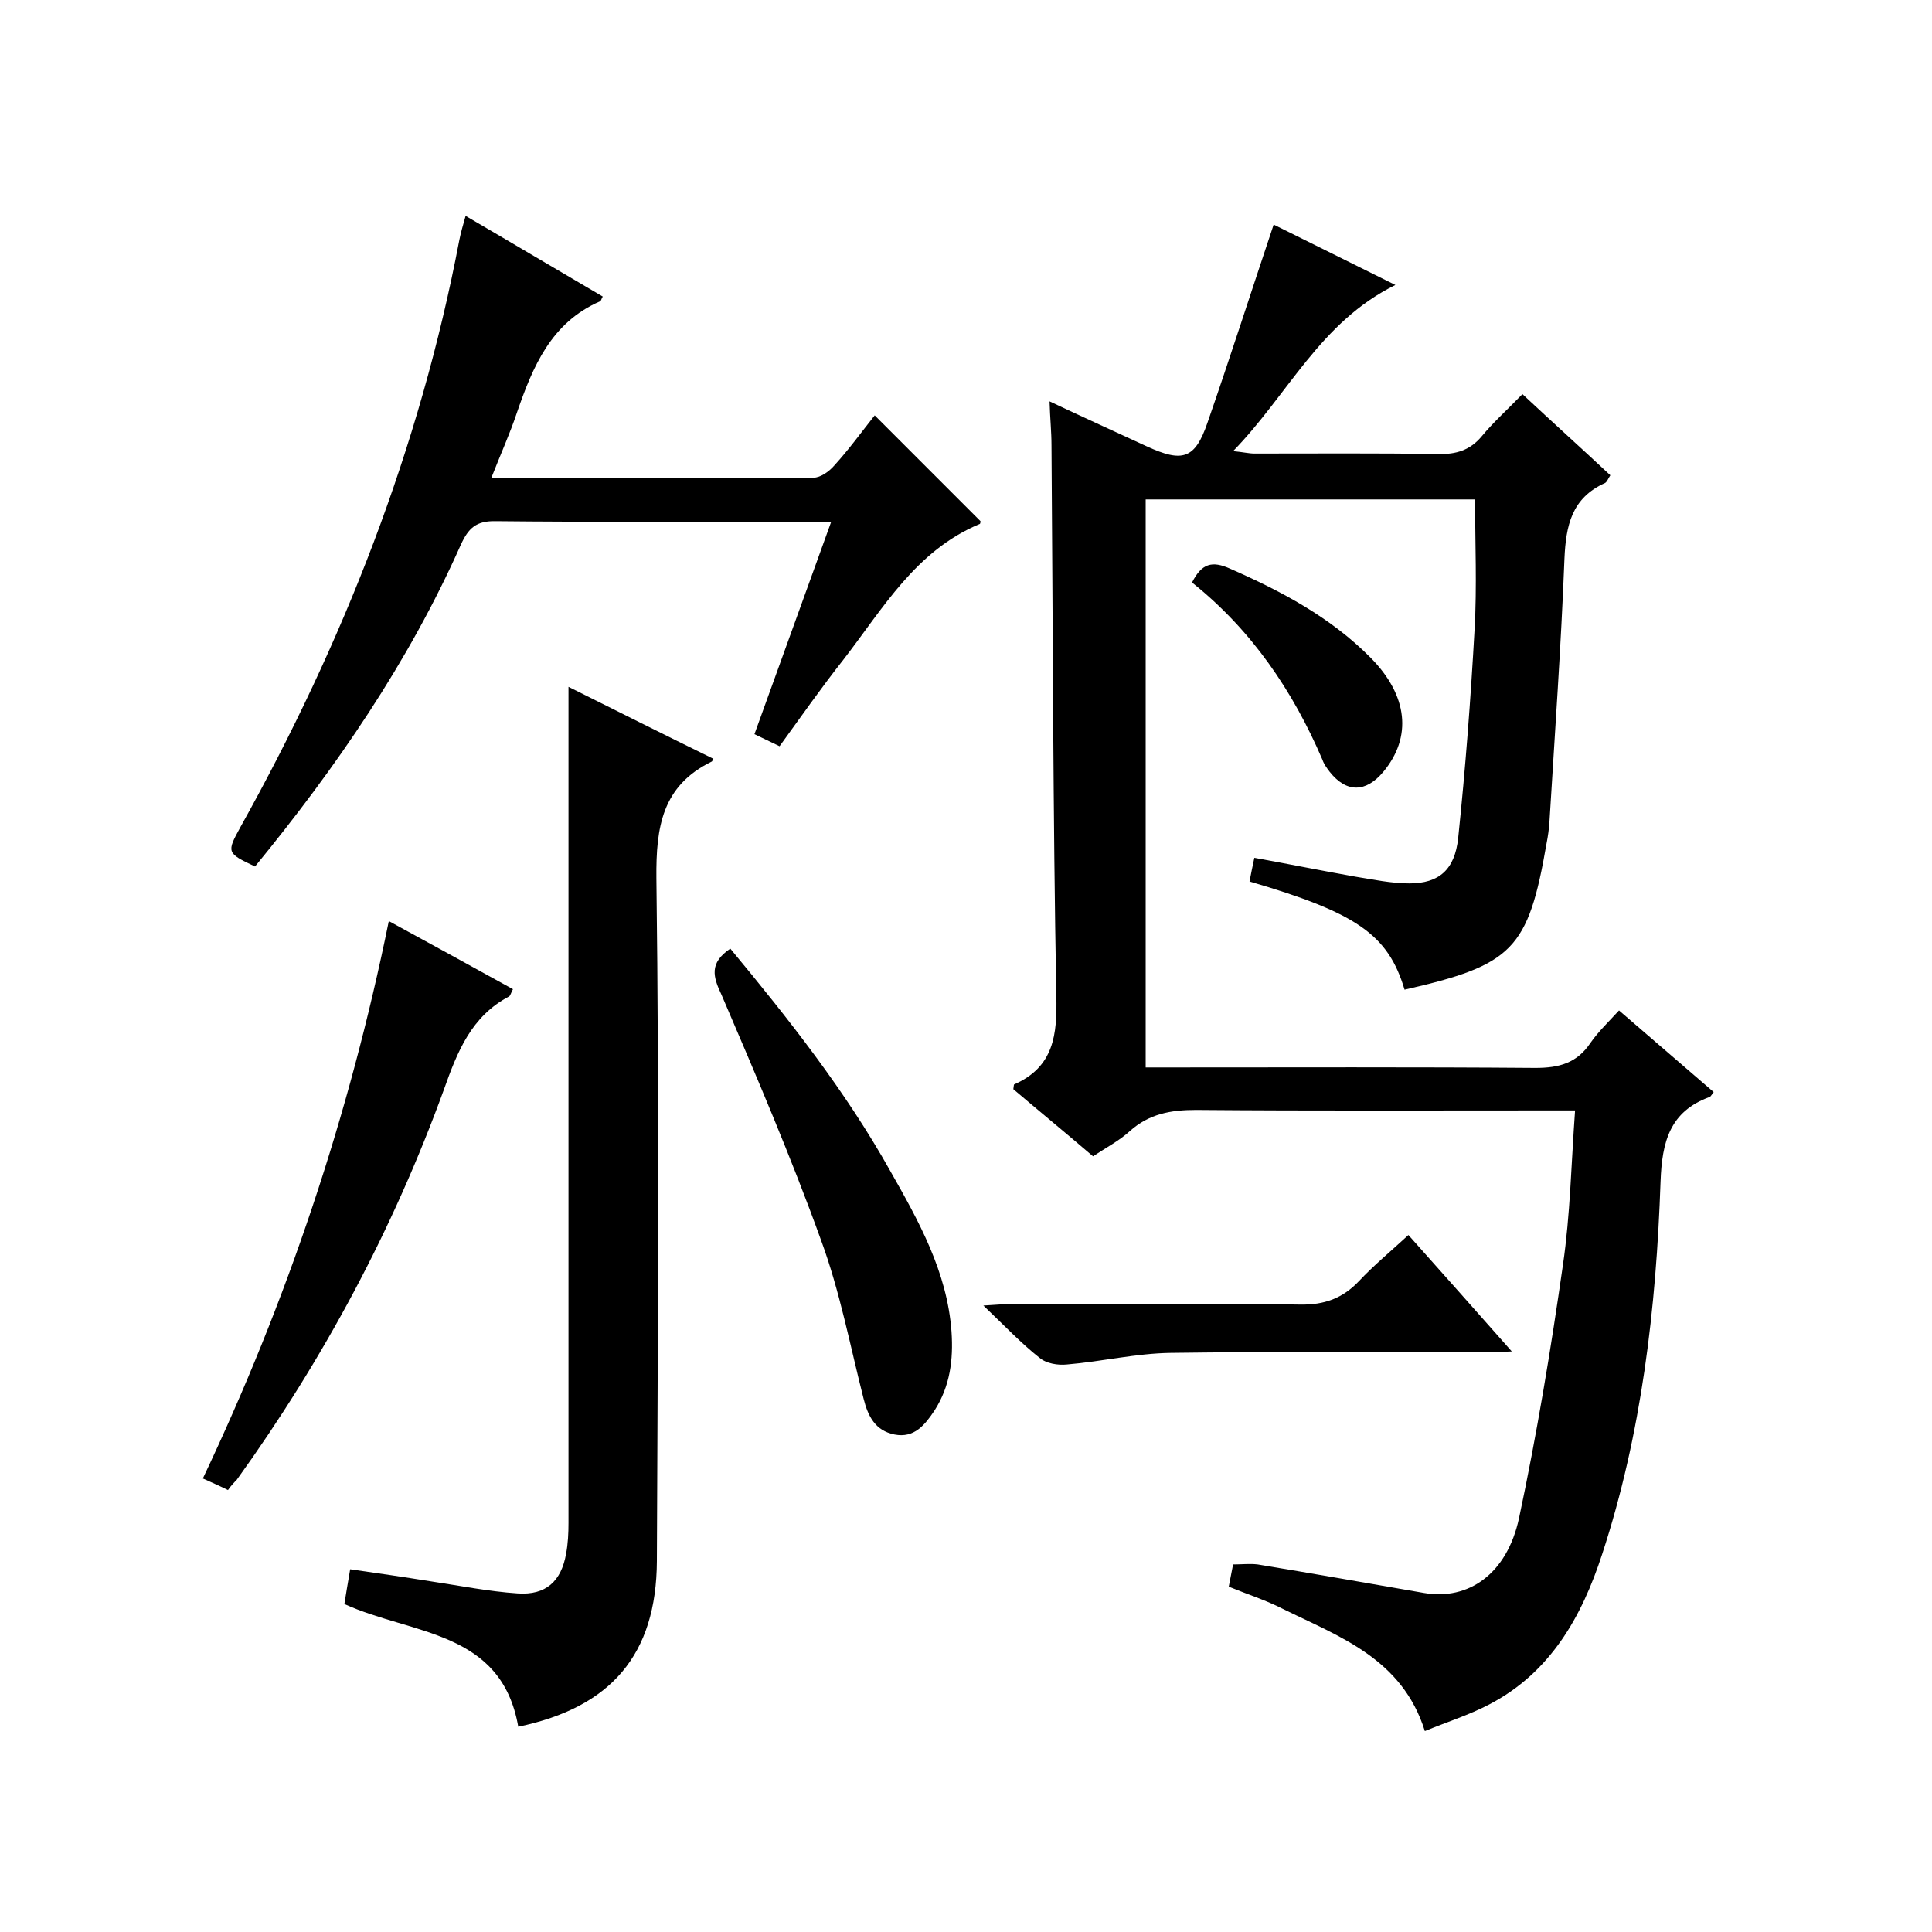
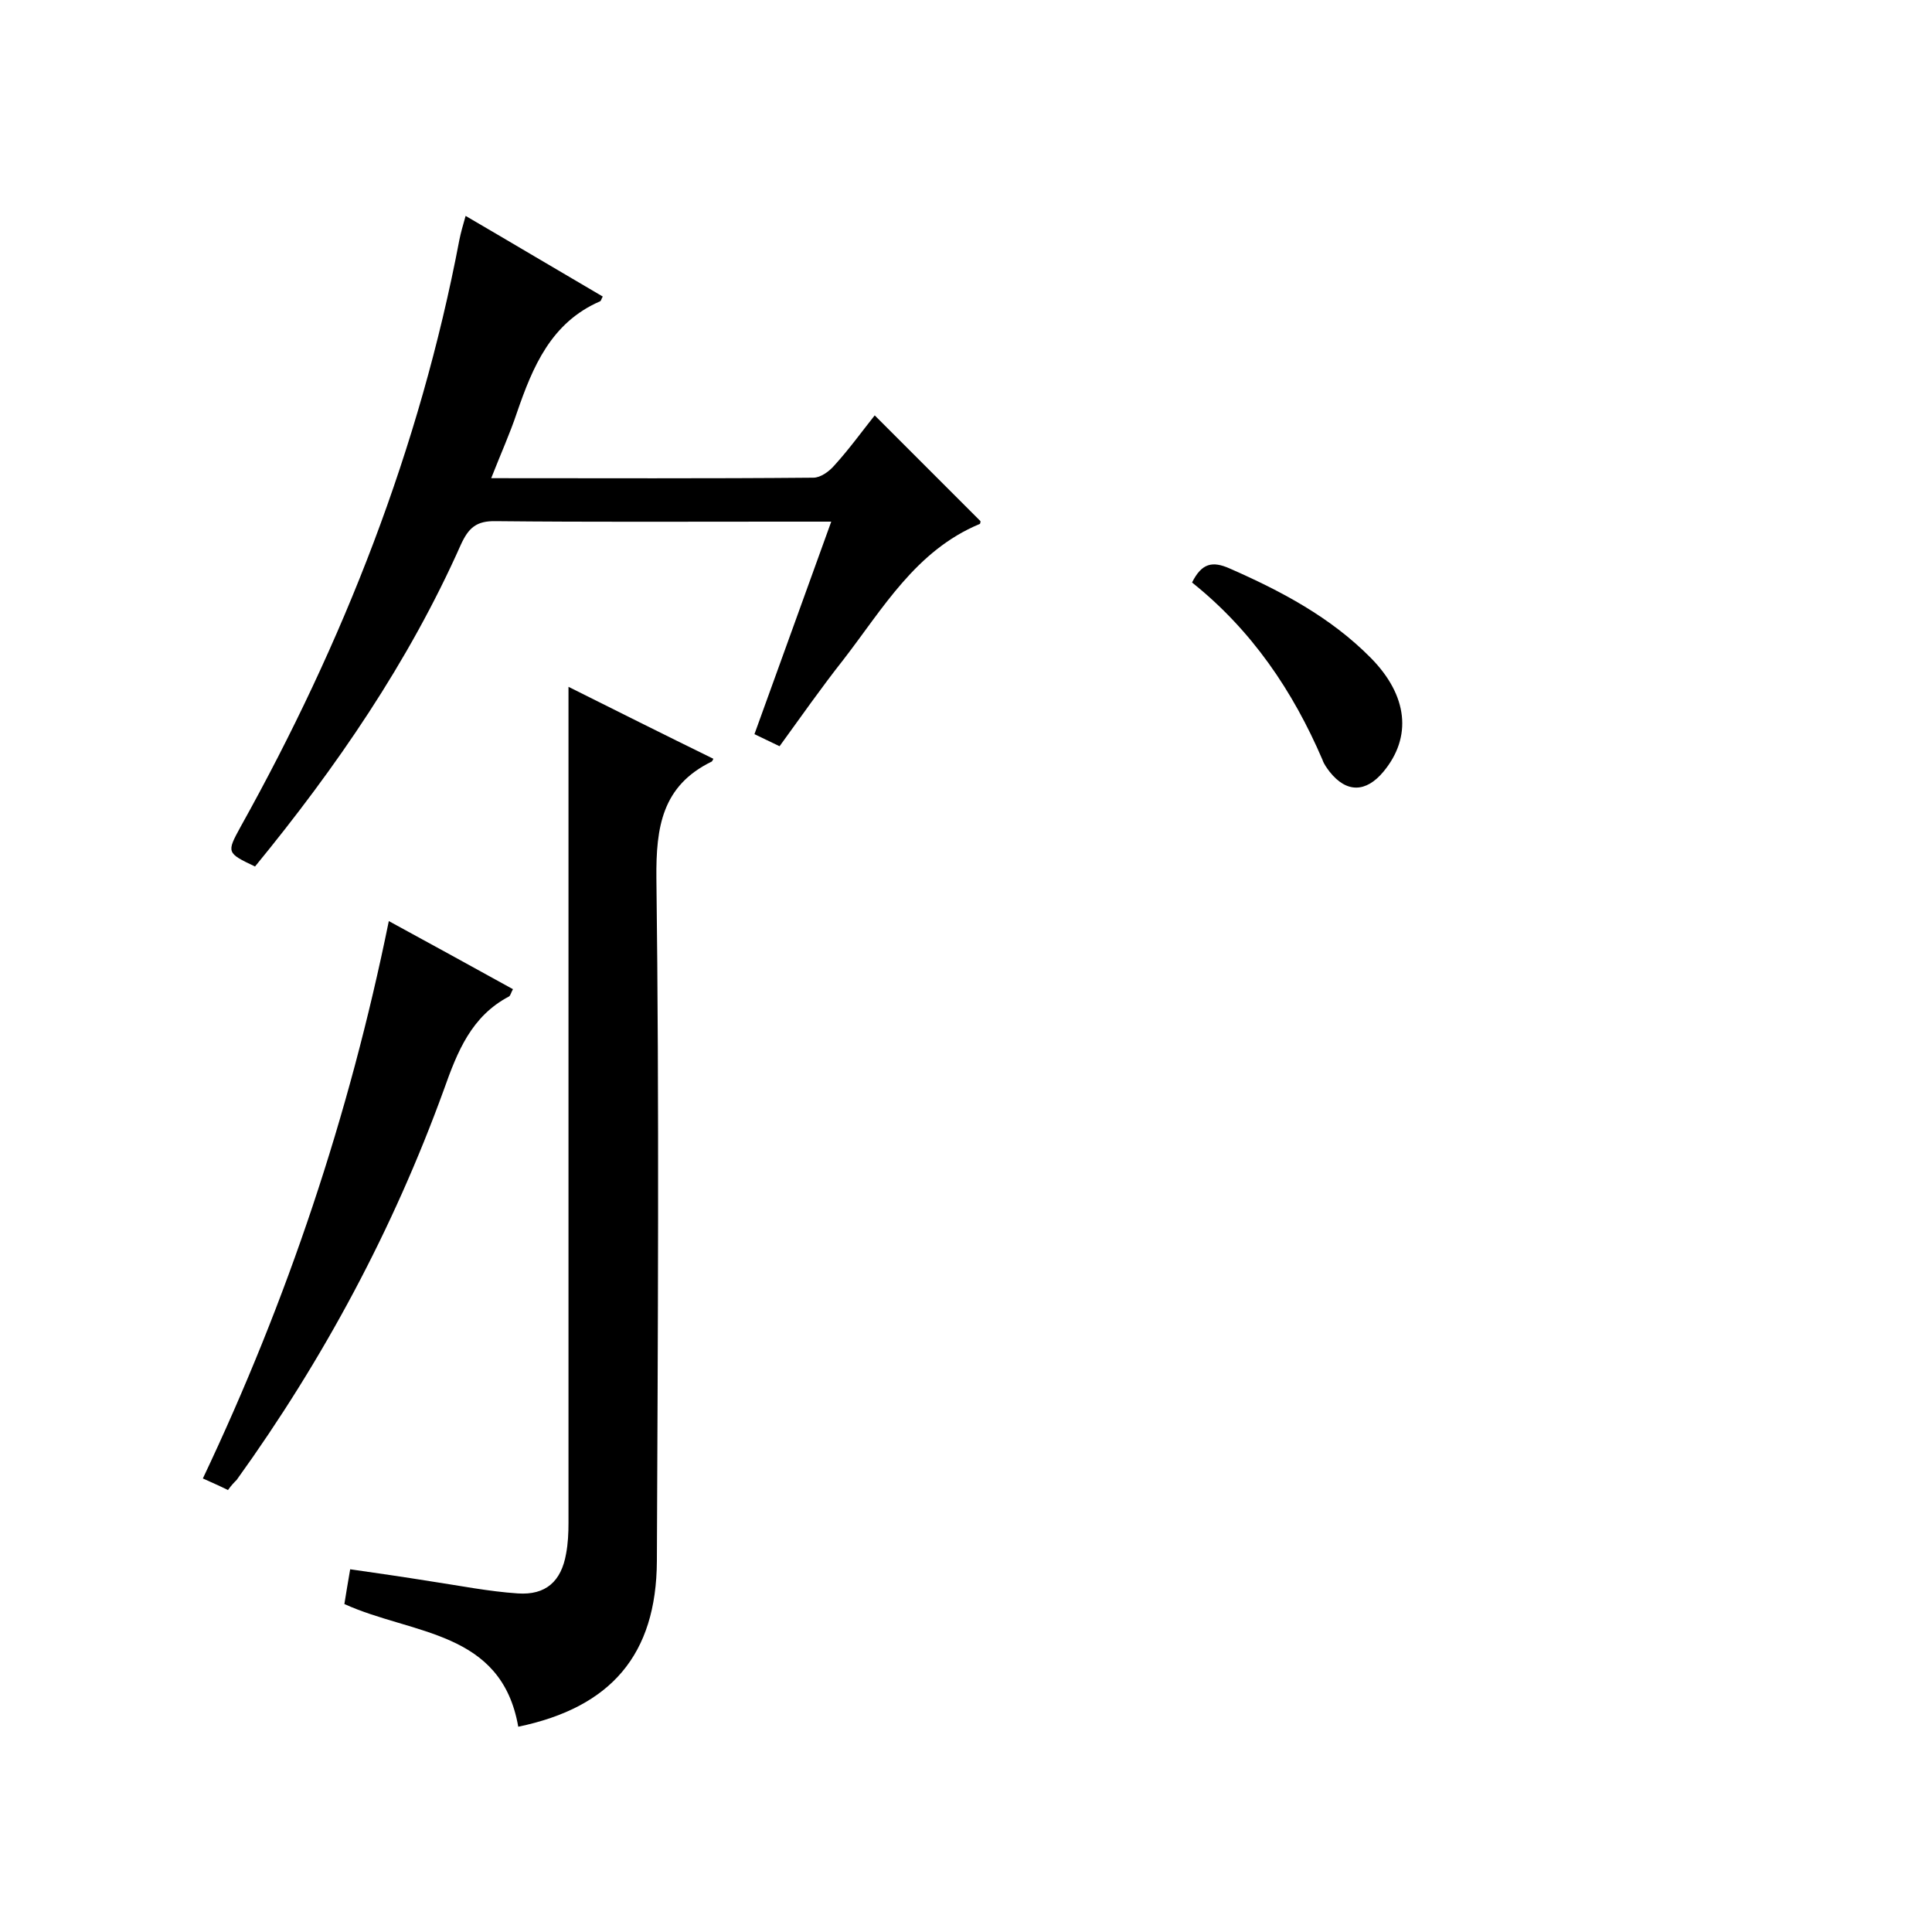
<svg xmlns="http://www.w3.org/2000/svg" enable-background="new 0 0 400 400" viewBox="0 0 400 400">
-   <path d="m290.8 204.9c-3.4-11.4-9.9-15.9-32.1-22.4.3-1.5.6-3.1 1-4.9 7.2 1.3 14.1 2.7 20.9 3.9 3.7.6 7.5 1.4 11.2 1.4 6.1 0 9.4-2.8 10.1-9.4 1.5-14.4 2.6-28.8 3.4-43.3.5-8.8.1-17.6.1-26.8-22.4 0-45.1 0-68.2 0v117.6h5.2c25.2 0 50.3-.1 75.5.1 4.9 0 8.6-1 11.4-5.2 1.6-2.3 3.7-4.3 5.9-6.7 6.6 5.7 13.1 11.3 19.6 16.9-.4.5-.6.9-.8 1-8.3 3-9.9 9.3-10.2 17.5-.9 26.2-3.9 52.2-12.1 77.2-4.2 12.9-10.7 24.5-23.4 31.1-4.2 2.2-8.7 3.6-13.3 5.5-4.7-15-17.6-19.5-29.4-25.3-3.5-1.8-7.3-3-11.2-4.6.3-1.6.6-3 .9-4.6 1.8 0 3.5-.2 5.1 0 11.5 1.9 22.9 3.9 34.4 5.9 9.2 1.6 17.2-3.9 19.7-15.5 3.7-17.4 6.6-35 9.1-52.5 1.5-10.3 1.7-20.8 2.5-31.9-2.5 0-4.3 0-6 0-24.2 0-48.3.1-72.5-.1-5.2 0-9.7.8-13.7 4.4-2.2 2-4.9 3.4-7.6 5.2-5.6-4.8-11.2-9.4-16.5-13.9.1-.7.1-1 .2-1 8.2-3.6 8.9-10.3 8.7-18.3-.7-38-.7-76-1-114 0-2.8-.3-5.6-.4-9.1 7 3.3 13.6 6.3 20.1 9.3 7.4 3.4 10 2.7 12.6-4.9 4.7-13.5 9-27 13.7-41 7.3 3.6 15.7 7.8 25.2 12.5-15.6 7.7-22.2 22.7-33.6 34.4 2.1.2 3.3.5 4.4.5 12.7 0 25.3-.1 38 .1 3.8.1 6.7-.8 9.1-3.7s5.3-5.5 8.4-8.7c6.1 5.7 12.1 11.1 18.2 16.8-.4.6-.7 1.4-1.1 1.6-6.9 3.1-8.1 8.8-8.4 15.7-.7 18.1-2 36.3-3.1 54.4-.1 1.5-.3 3-.6 4.5-3.8 22-7 25.2-29.4 30.3z" />
  <path d="m71.3 332.1c.3-2 .7-4.2 1.2-7.2 5.6.8 11.1 1.6 16.7 2.5 6 .9 12 2.1 18 2.5 5.8.4 9-2.5 10-8.2.4-2.1.5-4.3.5-6.4 0-46.3 0-92.6 0-138.9 0-11.3 0-22.6 0-34.2 9.6 4.8 19.8 9.9 30 14.9-.2.4-.3.6-.4.6-10.2 5-11.5 13.5-11.4 24.1.6 47.1.3 94.2.1 141.4-.1 19.4-9.5 30.3-28.7 34.3-3.5-20-21.9-19-36-25.4z" />
  <path d="m101.7 99c22.8 0 44.8.1 66.7-.1 1.5 0 3.3-1.3 4.4-2.6 3-3.3 5.6-6.9 8.3-10.3 7.4 7.4 14.6 14.6 21.9 21.9 0 0 0 .6-.2.6-13.2 5.5-20 17.5-28.2 28.1-4.5 5.7-8.7 11.7-13.2 17.9-1.8-.9-3.4-1.6-5.2-2.5 5.3-14.7 10.5-29 15.9-44-4 0-7.4 0-10.9 0-19.5 0-39 .1-58.5-.1-4.1-.1-5.7 1.4-7.3 4.9-10.8 24.3-25.8 46.1-42.6 66.6-5.9-2.8-5.9-2.9-3-8.2 21.3-38.2 37.1-78.4 45.3-121.5.3-1.5.7-2.9 1.3-5 9.6 5.6 19 11.2 28.4 16.7-.3.4-.3.9-.6 1-10.1 4.4-13.9 13.5-17.2 23.1-1.4 4.2-3.3 8.4-5.3 13.5z" />
  <path d="m47.2 308.5c-1.6-.8-3.2-1.5-5.2-2.4 17.5-36.9 30.3-75.1 38.5-115.4 8.8 4.8 17.2 9.4 25.7 14.1-.4.7-.5 1.3-.8 1.5-7.8 4.1-10.7 11.4-13.5 19.3-10.5 28.9-24.9 55.8-42.9 80.8-.5.5-1.1 1.1-1.8 2.1z" />
-   <path d="m151.2 196.4c12.1 14.6 23.8 29.4 33.1 46 5.9 10.4 11.8 20.9 12.7 33.3.4 5.8-.3 11.3-3.5 16.3-2 3-4.2 5.8-8.3 5-4-.8-5.5-3.8-6.4-7.4-2.8-11-4.9-22.2-8.8-32.8-6.2-17.2-13.4-34-20.6-50.8-1.8-3.8-2.6-6.6 1.8-9.6z" />
-   <path d="m291.6 255.7c7.2 8.1 14 15.7 21.4 24.1-2.5.1-4 .2-5.6.2-21.7 0-43.3-.2-65 .1-7.2.1-14.3 1.8-21.5 2.4-1.9.2-4.3-.2-5.7-1.4-3.8-3-7.1-6.5-11.6-10.8 2.9-.2 4.4-.3 6-.3 19.8 0 39.7-.2 59.5.1 5.1.1 8.9-1.3 12.3-4.9 3-3.2 6.5-6.1 10.2-9.5z" />
  <path d="m246.8 120.6c2-4 4.2-4.5 7.8-2.9 10.7 4.7 20.9 10.1 29.2 18.5 7.7 7.8 8.6 16.4 2.6 23.6-3.6 4.3-7.6 4.4-11.1 0-.6-.8-1.2-1.6-1.5-2.5-6.1-14.2-14.6-26.8-27-36.7z" />
</svg>